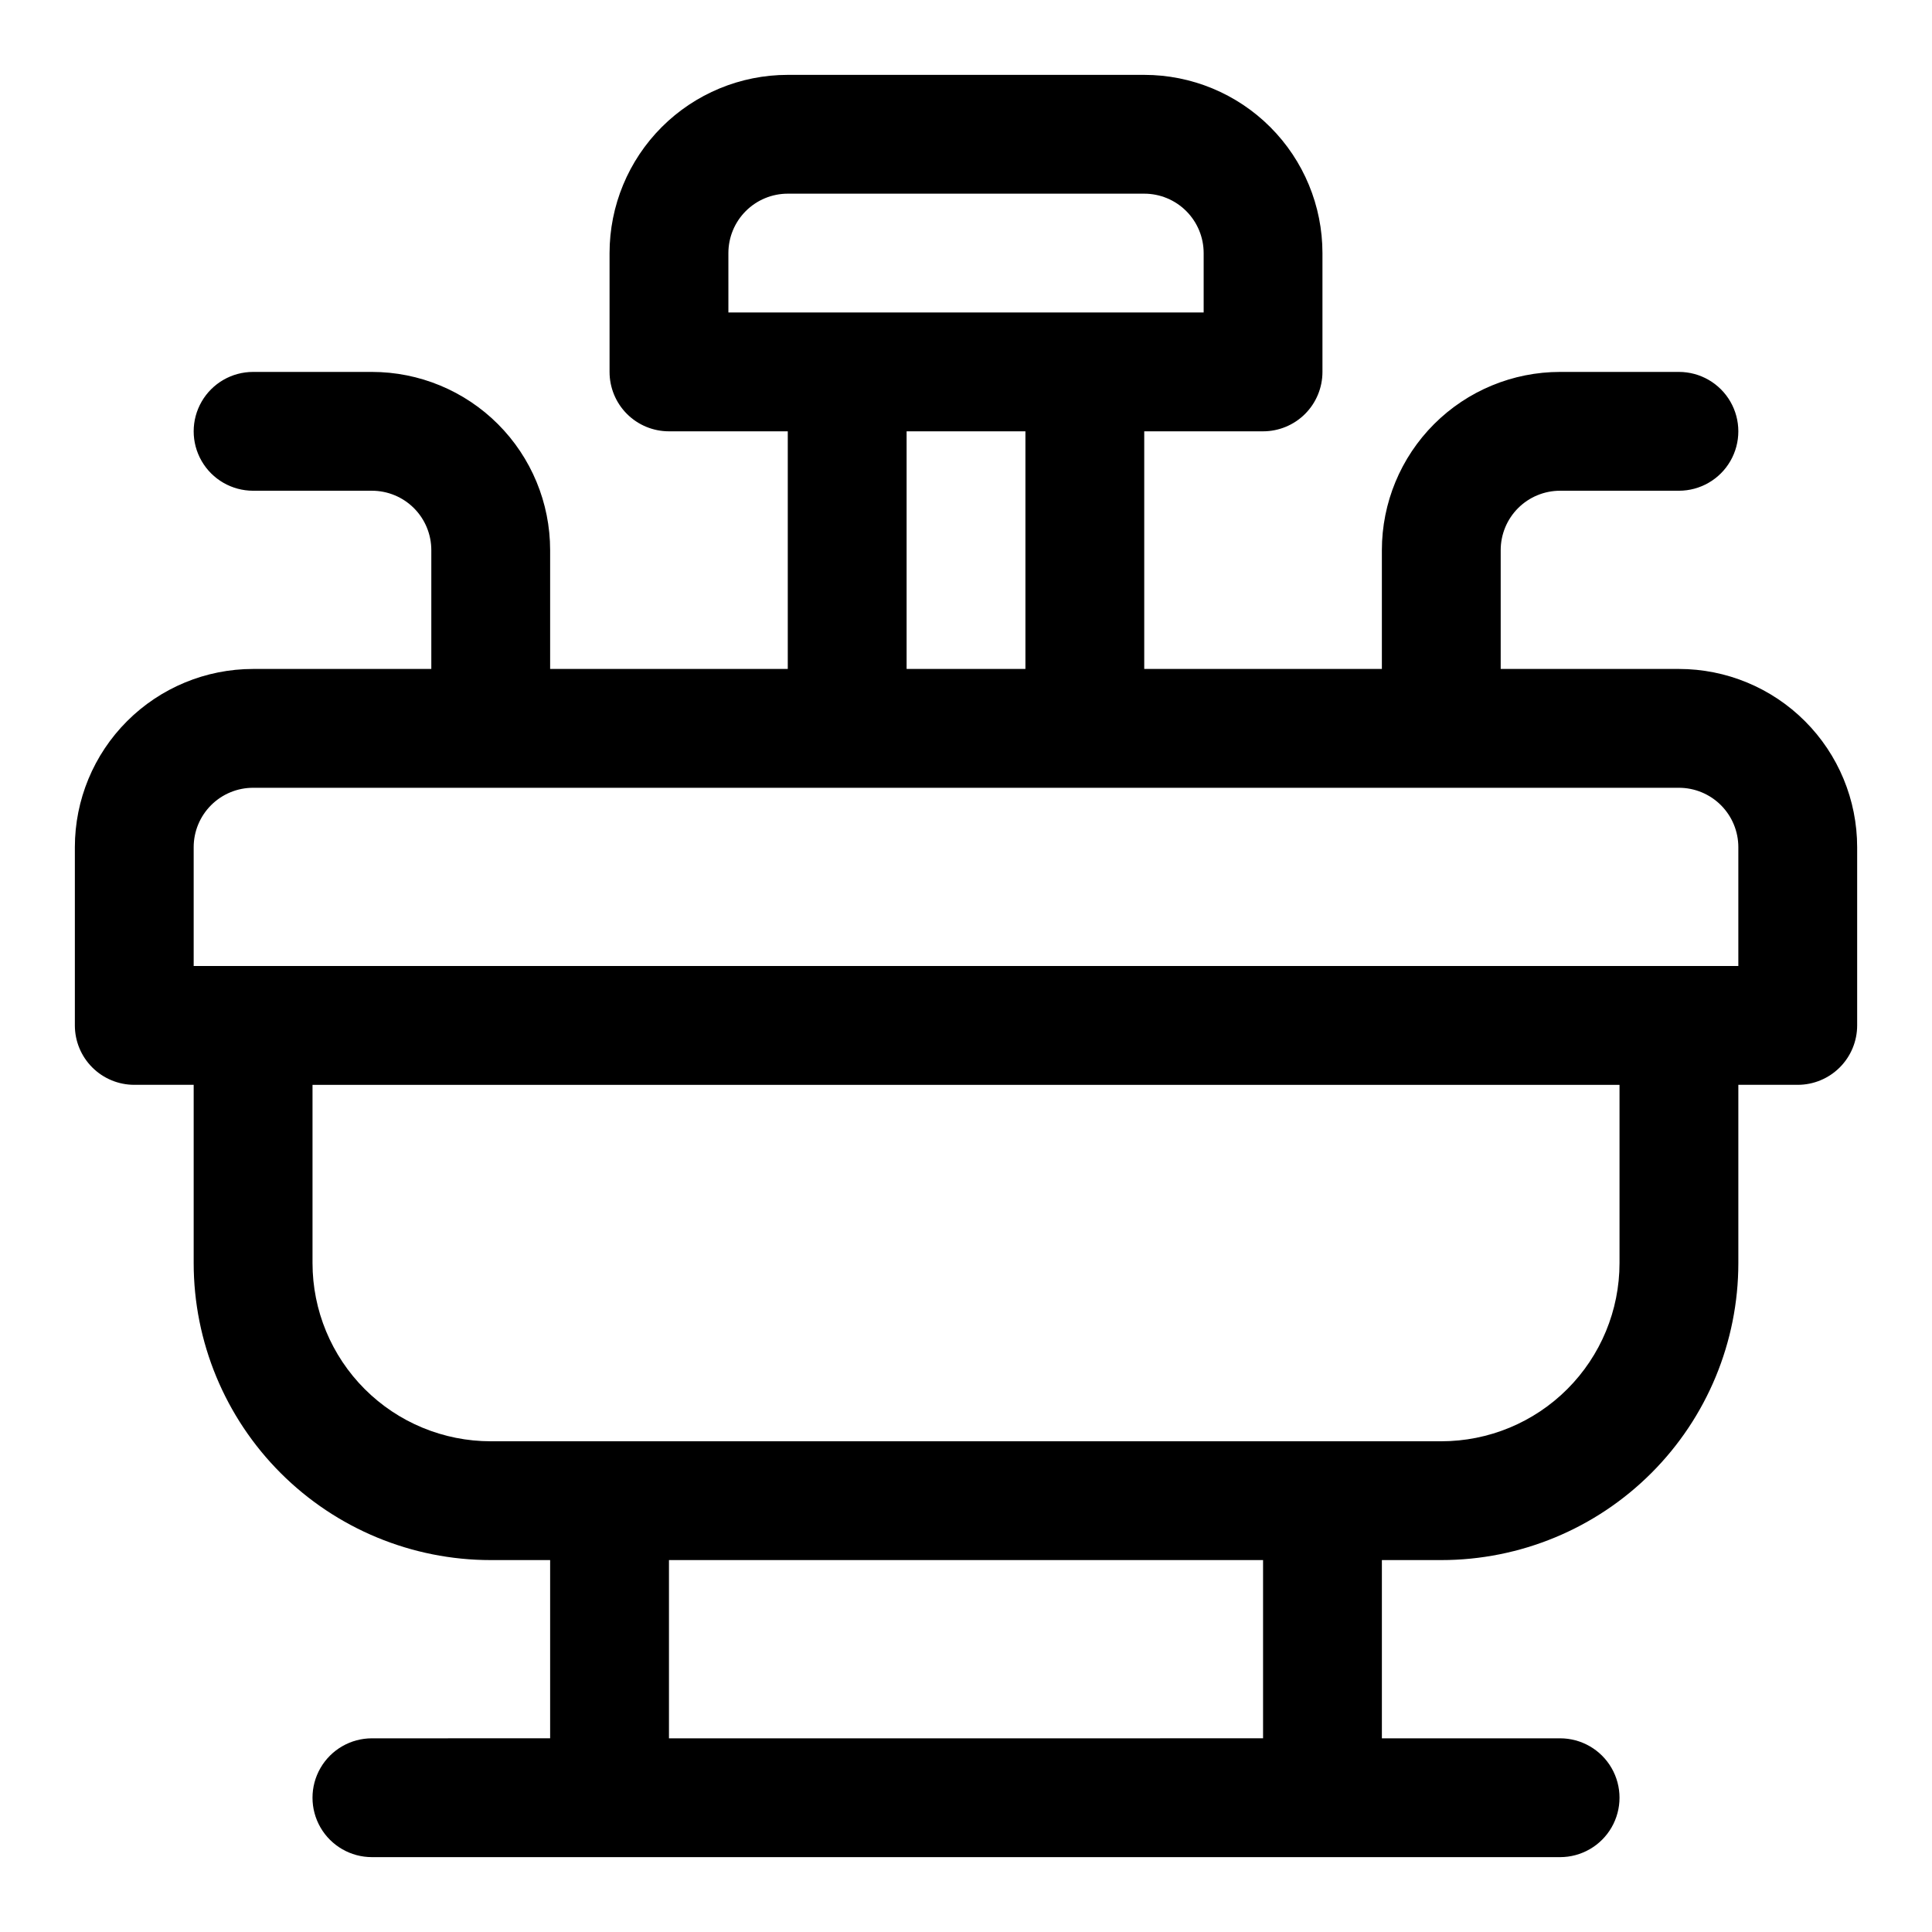
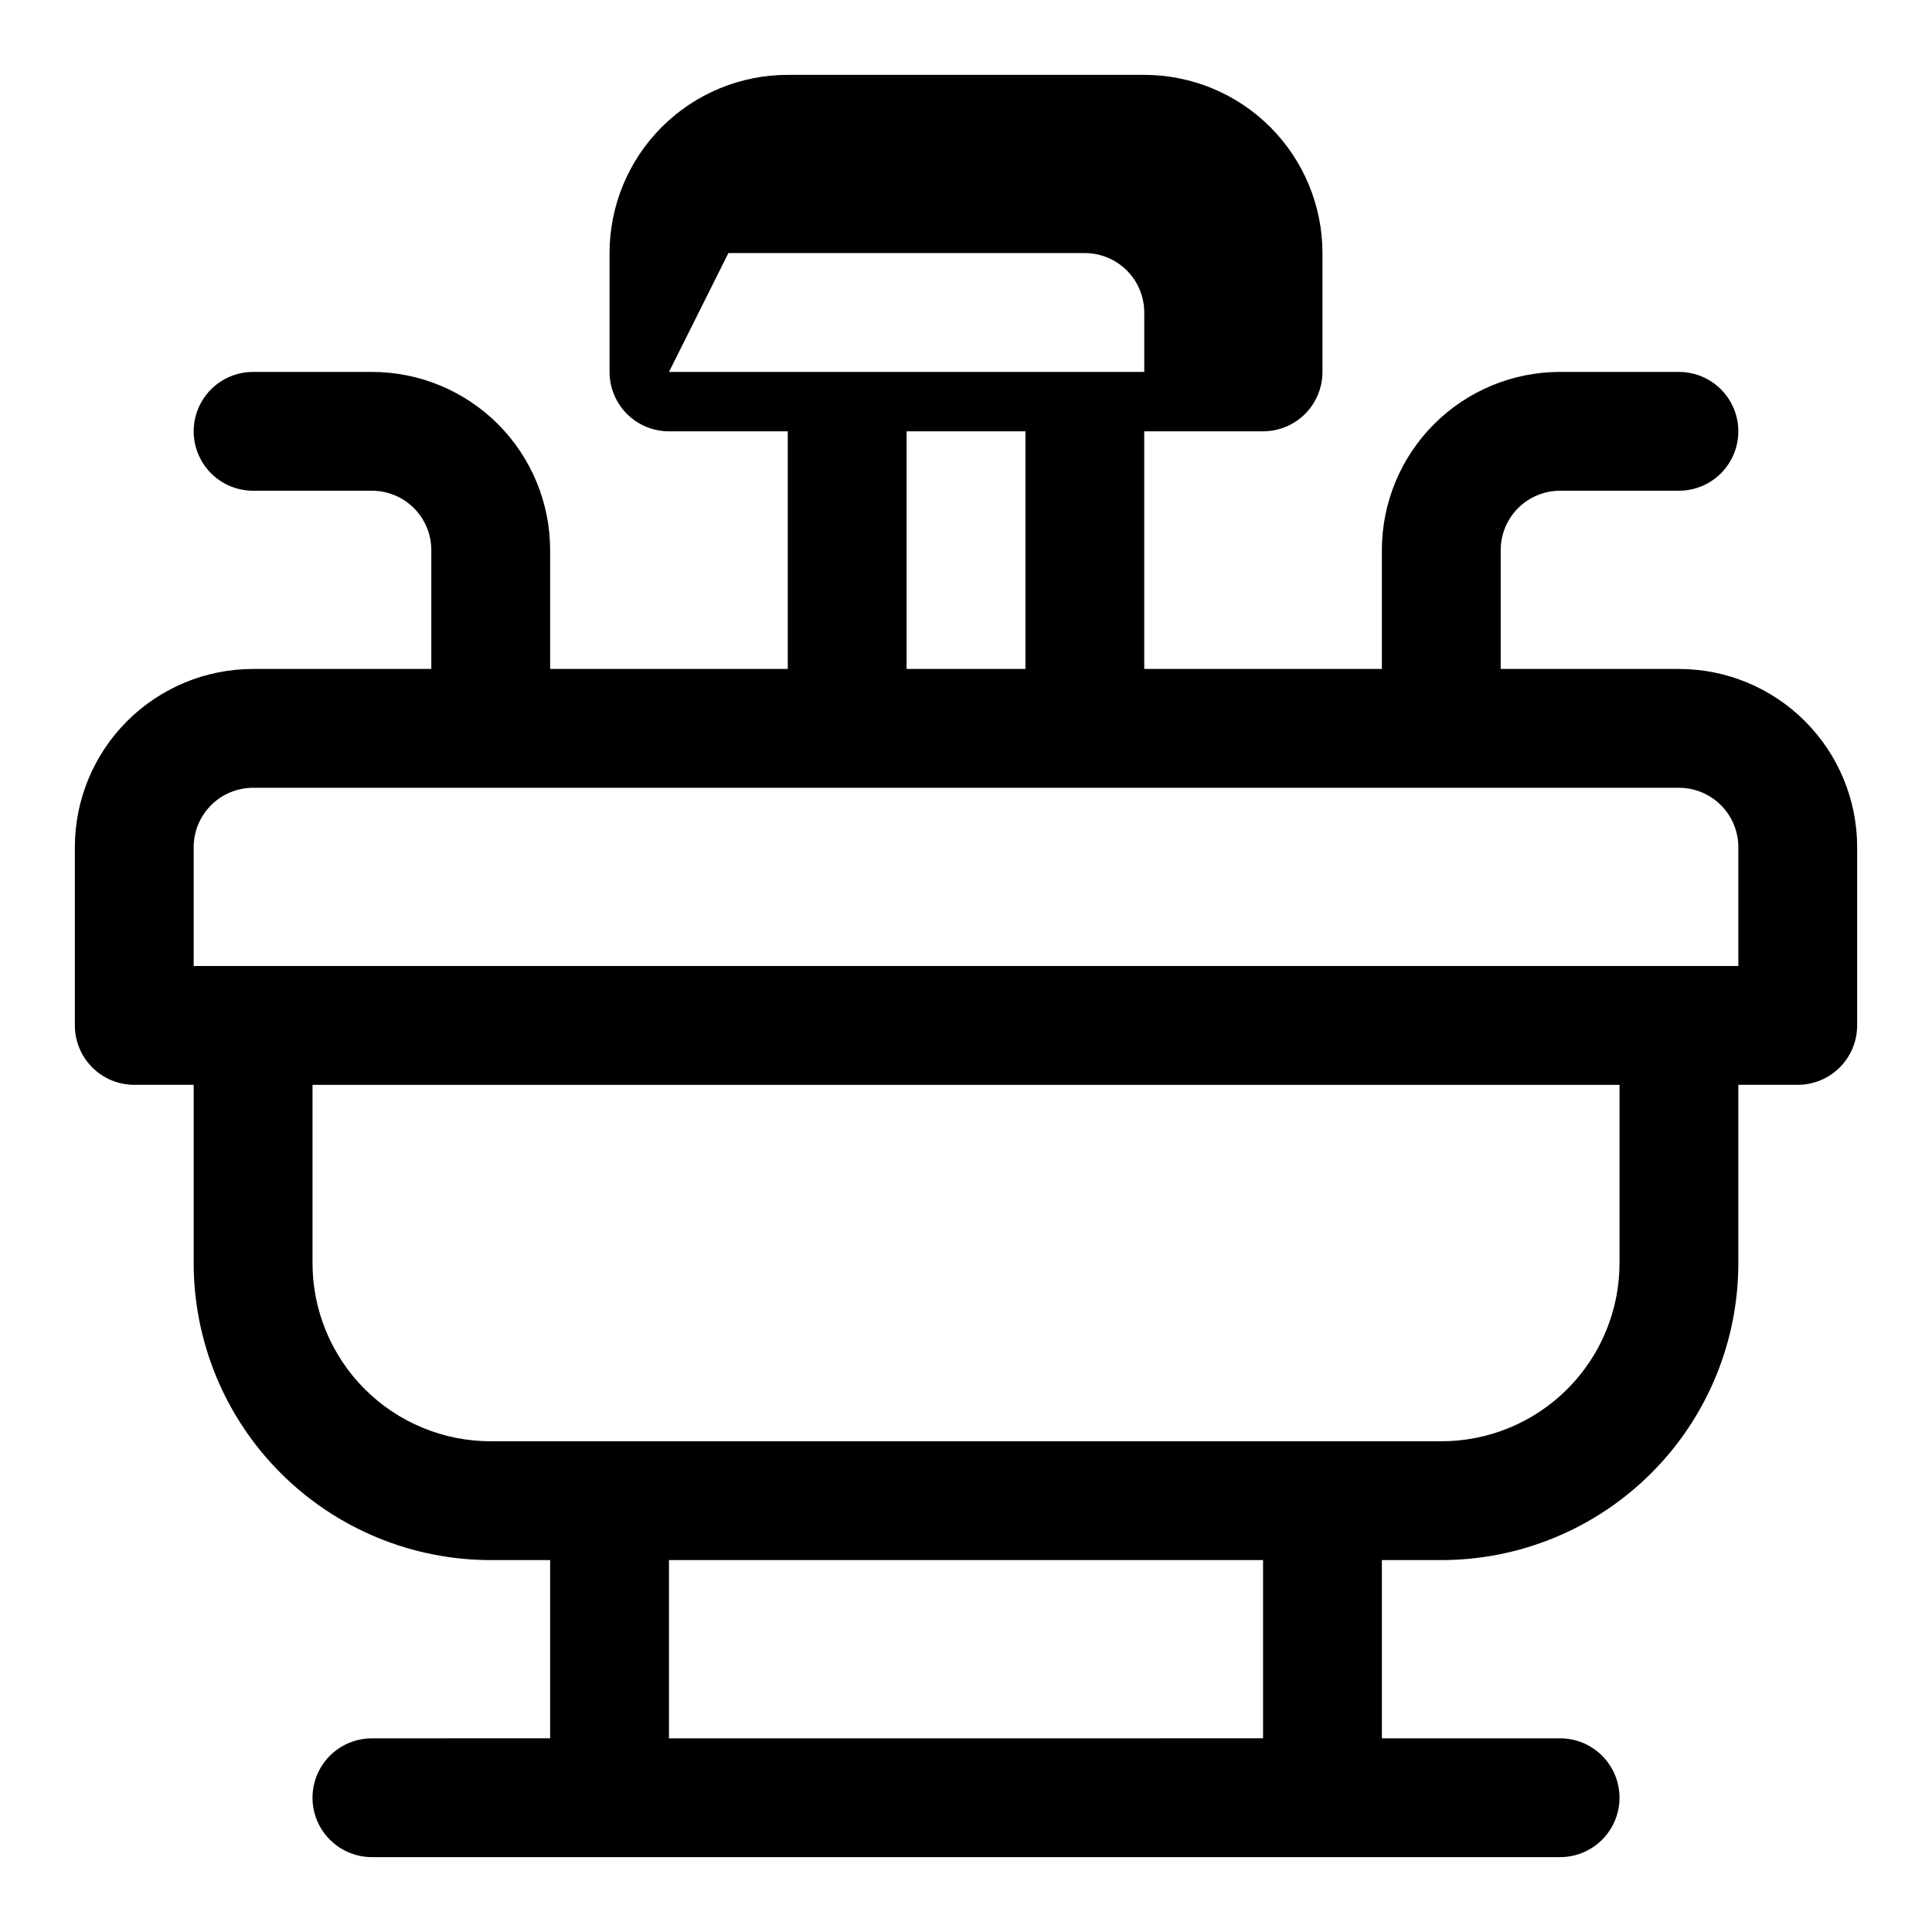
<svg xmlns="http://www.w3.org/2000/svg" fill="#000000" width="800px" height="800px" version="1.1" viewBox="144 144 512 512">
-   <path d="m588.93 321.28h-47.23v-31.488c0-4.176 1.66-8.18 4.609-11.133 2.953-2.953 6.957-4.609 11.133-4.609h31.488c5.625 0 10.824-3 13.637-7.871 2.812-4.871 2.812-10.875 0-15.746-2.812-4.871-8.012-7.871-13.637-7.871h-31.488c-12.523 0-24.539 4.977-33.398 13.832-8.855 8.859-13.832 20.871-13.832 33.398v31.488h-62.977v-62.977h31.488c4.176 0 8.18-1.656 11.133-4.609 2.953-2.953 4.609-6.957 4.609-11.133v-31.488c0-12.527-4.973-24.539-13.832-33.398s-20.871-13.836-33.398-13.836h-94.465c-12.527 0-24.539 4.977-33.398 13.836-8.855 8.859-13.832 20.871-13.832 33.398v31.488c0 4.176 1.656 8.18 4.609 11.133s6.957 4.609 11.133 4.609h31.488v62.977h-62.977v-31.488c0-12.527-4.977-24.539-13.832-33.398-8.859-8.855-20.871-13.832-33.398-13.832h-31.488c-5.625 0-10.824 3-13.637 7.871-2.812 4.871-2.812 10.875 0 15.746 2.812 4.871 8.012 7.871 13.637 7.871h31.488c4.176 0 8.18 1.656 11.133 4.609s4.609 6.957 4.609 11.133v31.488h-47.23c-12.527 0-24.539 4.977-33.398 13.836-8.859 8.855-13.836 20.871-13.836 33.398v47.23c0 4.176 1.66 8.18 4.613 11.133s6.957 4.613 11.133 4.613h15.742v47.23c0 20.879 8.297 40.902 23.059 55.664 14.762 14.762 34.785 23.055 55.664 23.055h15.742v47.23l-47.23 0.004c-5.625 0-10.824 3-13.637 7.871-2.812 4.871-2.812 10.871 0 15.746 2.812 4.871 8.012 7.871 13.637 7.871h314.88c5.625 0 10.824-3 13.637-7.871 2.812-4.875 2.812-10.875 0-15.746-2.812-4.871-8.012-7.871-13.637-7.871h-47.23v-47.234h15.742c20.879 0 40.902-8.293 55.664-23.055 14.766-14.762 23.059-34.785 23.059-55.664v-47.23h15.742c4.176 0 8.18-1.66 11.133-4.613s4.613-6.957 4.613-11.133v-47.23c0-12.527-4.977-24.543-13.836-33.398-8.855-8.859-20.871-13.836-33.398-13.836zm-251.9-110.21c0-4.176 1.656-8.18 4.609-11.133 2.953-2.953 6.957-4.613 11.133-4.613h94.465c4.176 0 8.18 1.66 11.133 4.613s4.613 6.957 4.613 11.133v15.742h-125.95zm47.23 47.23h31.488v62.977h-31.488zm94.465 346.37-157.44 0.004v-47.234h157.44zm94.465-125.95v0.004c0 12.527-4.977 24.539-13.836 33.398-8.855 8.859-20.871 13.832-33.398 13.832h-251.9c-12.527 0-24.543-4.973-33.398-13.832-8.859-8.859-13.836-20.871-13.836-33.398v-47.23h346.37zm31.488-78.719-409.35 0.004v-31.488c0-4.176 1.66-8.18 4.613-11.133s6.957-4.613 11.133-4.613h377.86c4.176 0 8.18 1.66 11.133 4.613s4.613 6.957 4.613 11.133z" />
+   <path d="m588.93 321.28h-47.23v-31.488c0-4.176 1.66-8.18 4.609-11.133 2.953-2.953 6.957-4.609 11.133-4.609h31.488c5.625 0 10.824-3 13.637-7.871 2.812-4.871 2.812-10.875 0-15.746-2.812-4.871-8.012-7.871-13.637-7.871h-31.488c-12.523 0-24.539 4.977-33.398 13.832-8.855 8.859-13.832 20.871-13.832 33.398v31.488h-62.977v-62.977h31.488c4.176 0 8.18-1.656 11.133-4.609 2.953-2.953 4.609-6.957 4.609-11.133v-31.488c0-12.527-4.973-24.539-13.832-33.398s-20.871-13.836-33.398-13.836h-94.465c-12.527 0-24.539 4.977-33.398 13.836-8.855 8.859-13.832 20.871-13.832 33.398v31.488c0 4.176 1.656 8.18 4.609 11.133s6.957 4.609 11.133 4.609h31.488v62.977h-62.977v-31.488c0-12.527-4.977-24.539-13.832-33.398-8.859-8.855-20.871-13.832-33.398-13.832h-31.488c-5.625 0-10.824 3-13.637 7.871-2.812 4.871-2.812 10.875 0 15.746 2.812 4.871 8.012 7.871 13.637 7.871h31.488c4.176 0 8.18 1.656 11.133 4.609s4.609 6.957 4.609 11.133v31.488h-47.23c-12.527 0-24.539 4.977-33.398 13.836-8.859 8.855-13.836 20.871-13.836 33.398v47.23c0 4.176 1.66 8.18 4.613 11.133s6.957 4.613 11.133 4.613h15.742v47.23c0 20.879 8.297 40.902 23.059 55.664 14.762 14.762 34.785 23.055 55.664 23.055h15.742v47.23l-47.23 0.004c-5.625 0-10.824 3-13.637 7.871-2.812 4.871-2.812 10.871 0 15.746 2.812 4.871 8.012 7.871 13.637 7.871h314.88c5.625 0 10.824-3 13.637-7.871 2.812-4.875 2.812-10.875 0-15.746-2.812-4.871-8.012-7.871-13.637-7.871h-47.23v-47.234h15.742c20.879 0 40.902-8.293 55.664-23.055 14.766-14.762 23.059-34.785 23.059-55.664v-47.23h15.742c4.176 0 8.18-1.66 11.133-4.613s4.613-6.957 4.613-11.133v-47.23c0-12.527-4.977-24.543-13.836-33.398-8.855-8.859-20.871-13.836-33.398-13.836zm-251.9-110.21h94.465c4.176 0 8.18 1.66 11.133 4.613s4.613 6.957 4.613 11.133v15.742h-125.95zm47.23 47.23h31.488v62.977h-31.488zm94.465 346.37-157.44 0.004v-47.234h157.44zm94.465-125.95v0.004c0 12.527-4.977 24.539-13.836 33.398-8.855 8.859-20.871 13.832-33.398 13.832h-251.9c-12.527 0-24.543-4.973-33.398-13.832-8.859-8.859-13.836-20.871-13.836-33.398v-47.23h346.37zm31.488-78.719-409.35 0.004v-31.488c0-4.176 1.66-8.18 4.613-11.133s6.957-4.613 11.133-4.613h377.86c4.176 0 8.18 1.66 11.133 4.613s4.613 6.957 4.613 11.133z" />
</svg>